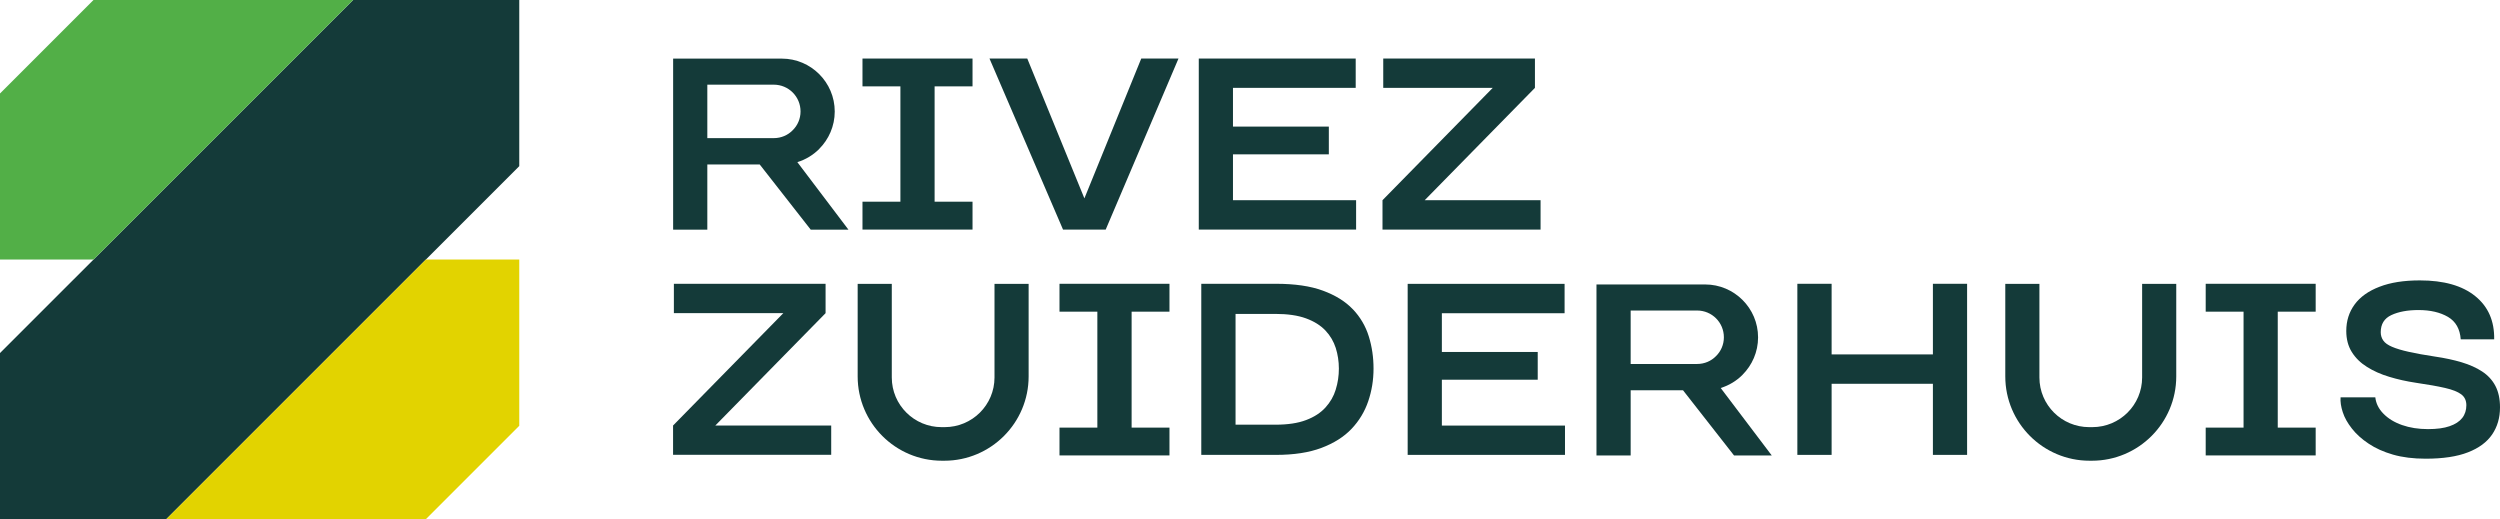
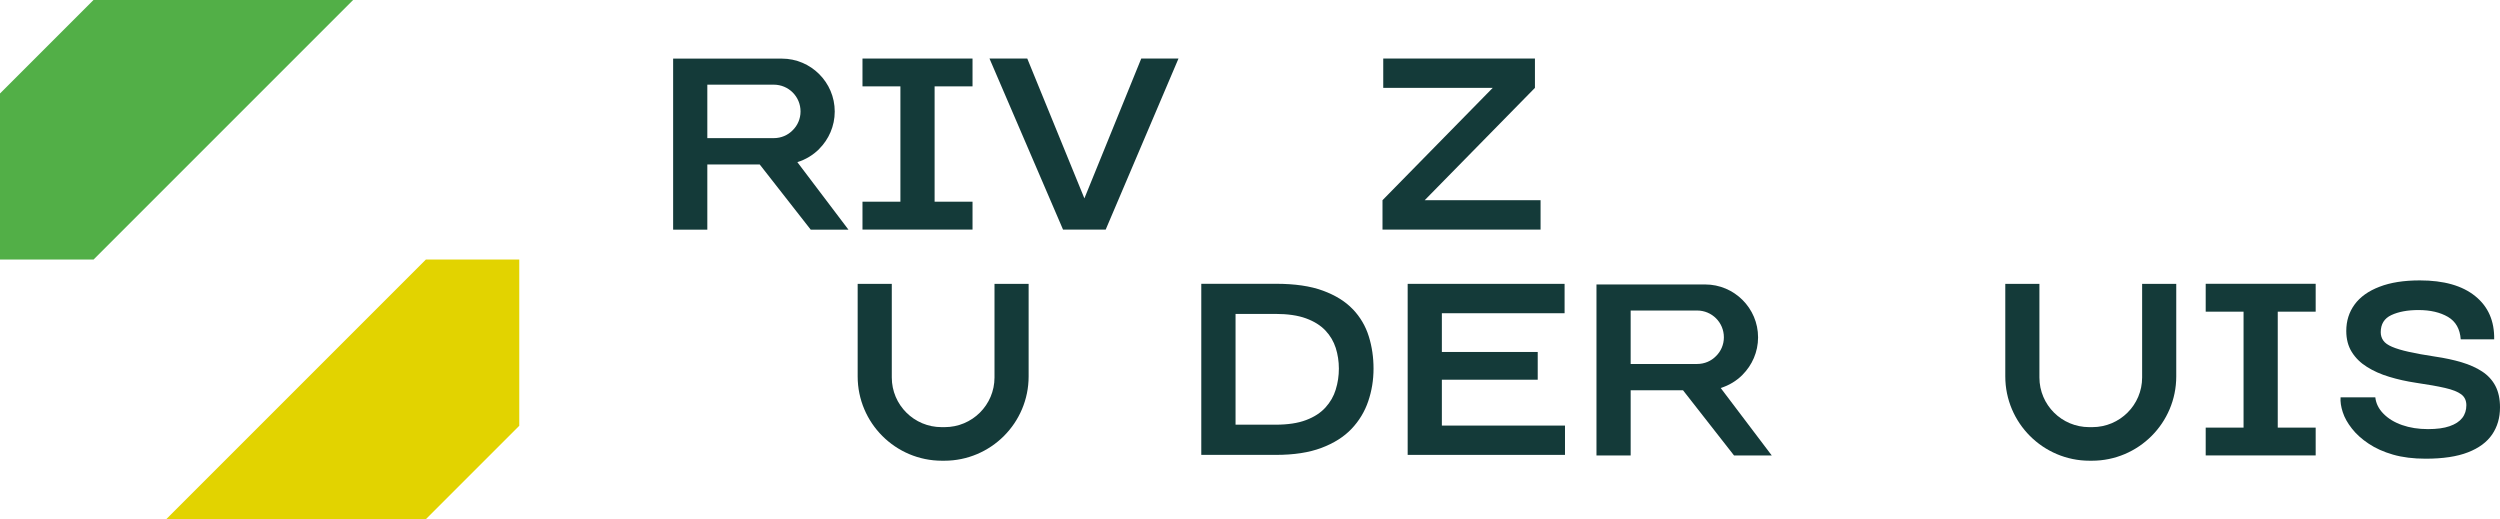
<svg xmlns="http://www.w3.org/2000/svg" id="Laag_1" data-name="Laag 1" viewBox="0 0 368.5 76.54">
  <defs>
    <style>
      .cls-1 {
        fill: #52af47;
      }

      .cls-1, .cls-2, .cls-3 {
        stroke-width: 0px;
      }

      .cls-2 {
        fill: #143a39;
      }

      .cls-3 {
        fill: #e2d300;
      }
    </style>
  </defs>
  <g>
    <g>
      <polygon class="cls-2" points="132.72 33.84 137.76 33.84 137.76 33.84 143.35 33.84 143.35 29.73 137.76 29.73 137.76 12.73 143.35 12.73 143.35 8.63 127.13 8.63 127.13 12.73 132.72 12.73 132.72 29.73 127.13 29.73 127.13 33.84 132.72 33.84 132.72 33.84" />
      <polygon class="cls-2" points="159.84 29.24 151.42 8.63 145.85 8.63 156.69 33.84 162.98 33.84 173.71 8.63 168.22 8.63 159.84 29.24" />
-       <polygon class="cls-2" points="199.89 29.51 181.74 29.51 181.74 22.75 195.87 22.75 195.87 18.66 181.74 18.66 181.74 12.95 199.83 12.95 199.83 8.63 176.7 8.63 176.7 33.84 199.89 33.84 199.89 29.51" />
      <polygon class="cls-2" points="227.08 29.51 210 29.51 226.25 12.95 226.25 8.63 203.89 8.63 203.89 12.95 220.03 12.95 203.78 29.51 203.78 33.84 227.08 33.84 227.08 29.51" />
      <path class="cls-2" d="M120.75,21.95c1.4-1.4,2.29-3.35,2.29-5.51,0-4.31-3.51-7.8-7.8-7.8h-10.98s-5.04,0-5.04,0v25.21h5.04v-9.61h7.72l7.52,9.61h5.56l-7.53-9.95c1.23-.38,2.33-1.05,3.22-1.94ZM104.26,12.48h9.79c2.19,0,3.95,1.76,3.95,3.95,0,1.08-.44,2.07-1.16,2.77-.7.72-1.68,1.16-2.79,1.16h-9.79v-7.88Z" />
    </g>
    <g>
      <polygon class="cls-2" points="212.53 55.97 226.66 55.97 226.66 51.88 212.53 51.88 212.53 46.17 230.62 46.17 230.62 41.84 207.49 41.84 207.49 67.05 230.68 67.05 230.68 62.73 212.53 62.73 212.53 55.97" />
      <path class="cls-2" d="M146.59,55.64c0,4.05-3.29,7.32-7.34,7.32h-.46c-4.05,0-7.34-3.27-7.34-7.32v-13.8h-5.03v13.64c0,6.86,5.57,12.43,12.43,12.43h.34c6.86,0,12.43-5.57,12.43-12.43v-13.64h-5.03v13.8Z" />
      <path class="cls-2" d="M315.75,55.64c0,4.05-3.29,7.32-7.34,7.32h-.46c-4.05,0-7.34-3.27-7.34-7.32v-13.8h-5.03v13.64c0,6.86,5.57,12.43,12.43,12.43h.34c6.86,0,12.43-5.57,12.43-12.43v-13.64h-5.03v13.8Z" />
-       <polygon class="cls-2" points="121.69 46.16 121.69 41.83 99.33 41.83 99.33 46.16 115.46 46.16 99.21 62.72 99.21 67.04 122.52 67.04 122.52 62.72 105.44 62.72 121.69 46.16" />
      <path class="cls-2" d="M199.41,45.59c-1.1-1.16-2.57-2.07-4.42-2.75-1.85-.68-4.15-1.01-6.9-1.01h-11.02v25.22h11.02c2.63,0,4.86-.34,6.69-1.03,1.83-.69,3.31-1.62,4.44-2.81,1.12-1.18,1.94-2.54,2.46-4.07.52-1.53.78-3.13.78-4.8s-.23-3.25-.7-4.76c-.47-1.51-1.25-2.84-2.35-4ZM196.89,57.42c-.3.99-.81,1.87-1.52,2.65-.71.78-1.66,1.4-2.86,1.85-1.2.46-2.71.68-4.53.68h-5.86v-16.33h5.86c1.82,0,3.33.22,4.53.66,1.2.44,2.15,1.04,2.86,1.79.71.75,1.21,1.61,1.52,2.57.3.96.46,1.97.46,3.04s-.15,2.09-.46,3.08Z" />
-       <polygon class="cls-2" points="284.91 52.24 269.98 52.24 269.98 41.83 264.93 41.83 264.93 67.05 269.98 67.05 269.98 56.57 284.91 56.57 284.91 67.05 289.95 67.05 289.95 41.83 284.91 41.83 284.91 52.24" />
      <path class="cls-2" d="M367.82,56.88c-.45-.86-1.11-1.57-1.95-2.12-.85-.56-1.86-1.01-3.03-1.36-1.17-.35-2.48-.63-3.92-.84-1.54-.23-2.83-.47-3.87-.7-1.04-.23-1.86-.48-2.46-.74-.61-.26-1.04-.56-1.29-.92-.25-.35-.38-.76-.38-1.23,0-1.2.52-2.04,1.57-2.53,1.05-.49,2.38-.74,4-.74,1.74,0,3.19.34,4.34,1.01,1.15.68,1.77,1.78,1.88,3.31h4.93c.05-2.7-.88-4.83-2.79-6.37-1.91-1.55-4.63-2.32-8.17-2.32-2.35,0-4.33.31-5.95.94-1.62.62-2.84,1.49-3.66,2.61-.82,1.12-1.23,2.42-1.23,3.9,0,1.2.27,2.23.81,3.1.54.87,1.29,1.61,2.24,2.2.95.6,2.04,1.09,3.28,1.46,1.24.38,2.55.67,3.94.88,1.77.26,3.2.51,4.28.76,1.09.25,1.88.56,2.39.94.51.38.76.92.76,1.62s-.2,1.35-.61,1.87c-.41.52-1.02.92-1.86,1.21-.83.29-1.89.43-3.18.43-1.41,0-2.69-.2-3.83-.6-1.14-.4-2.05-.96-2.75-1.68-.7-.71-1.09-1.51-1.19-2.4h-5.12c-.05.65.06,1.38.32,2.18.26.81.71,1.61,1.35,2.42.63.81,1.45,1.55,2.46,2.22,1.01.68,2.21,1.22,3.6,1.62,1.39.4,2.99.6,4.81.6,2.55,0,4.63-.31,6.24-.94,1.6-.62,2.79-1.5,3.56-2.63.77-1.13,1.16-2.46,1.16-4,0-1.25-.23-2.3-.68-3.16Z" />
-       <polygon class="cls-2" points="156.17 45.94 161.75 45.94 161.75 63.03 156.17 63.03 156.17 67.13 161.75 67.13 161.75 67.13 166.8 67.13 166.8 67.13 172.38 67.13 172.38 63.03 166.8 63.03 166.8 45.94 172.38 45.94 172.38 41.83 156.17 41.83 156.17 45.94" />
      <polygon class="cls-2" points="325.12 45.94 330.7 45.94 330.7 63.03 325.12 63.03 325.12 67.13 330.7 67.13 330.7 67.13 335.74 67.13 335.74 67.13 341.33 67.13 341.33 63.03 335.74 63.03 335.74 45.94 341.33 45.94 341.33 41.83 325.12 41.83 325.12 45.94" />
      <path class="cls-2" d="M256.85,55.24c1.4-1.4,2.29-3.35,2.29-5.51,0-4.31-3.51-7.8-7.8-7.8h-10.98s-5.04,0-5.04,0v25.21h5.04v-9.61h7.72l7.52,9.61h5.56l-7.53-9.95c1.23-.38,2.33-1.05,3.22-1.94ZM240.36,45.77h9.79c2.19,0,3.95,1.76,3.95,3.95,0,1.08-.44,2.07-1.16,2.77-.7.72-1.68,1.16-2.79,1.16h-9.79v-7.88Z" />
    </g>
  </g>
  <g>
-     <polygon class="cls-2" points="76.54 0 76.54 24.49 24.49 76.54 0 76.54 0 52.04 52.05 0 76.54 0" />
    <polygon class="cls-1" points="52.05 0 13.79 38.26 0 38.26 0 13.78 13.78 0 52.05 0" />
    <polygon class="cls-3" points="76.54 38.26 76.54 62.76 62.76 76.54 24.49 76.54 62.77 38.26 76.54 38.26" />
  </g>
</svg>